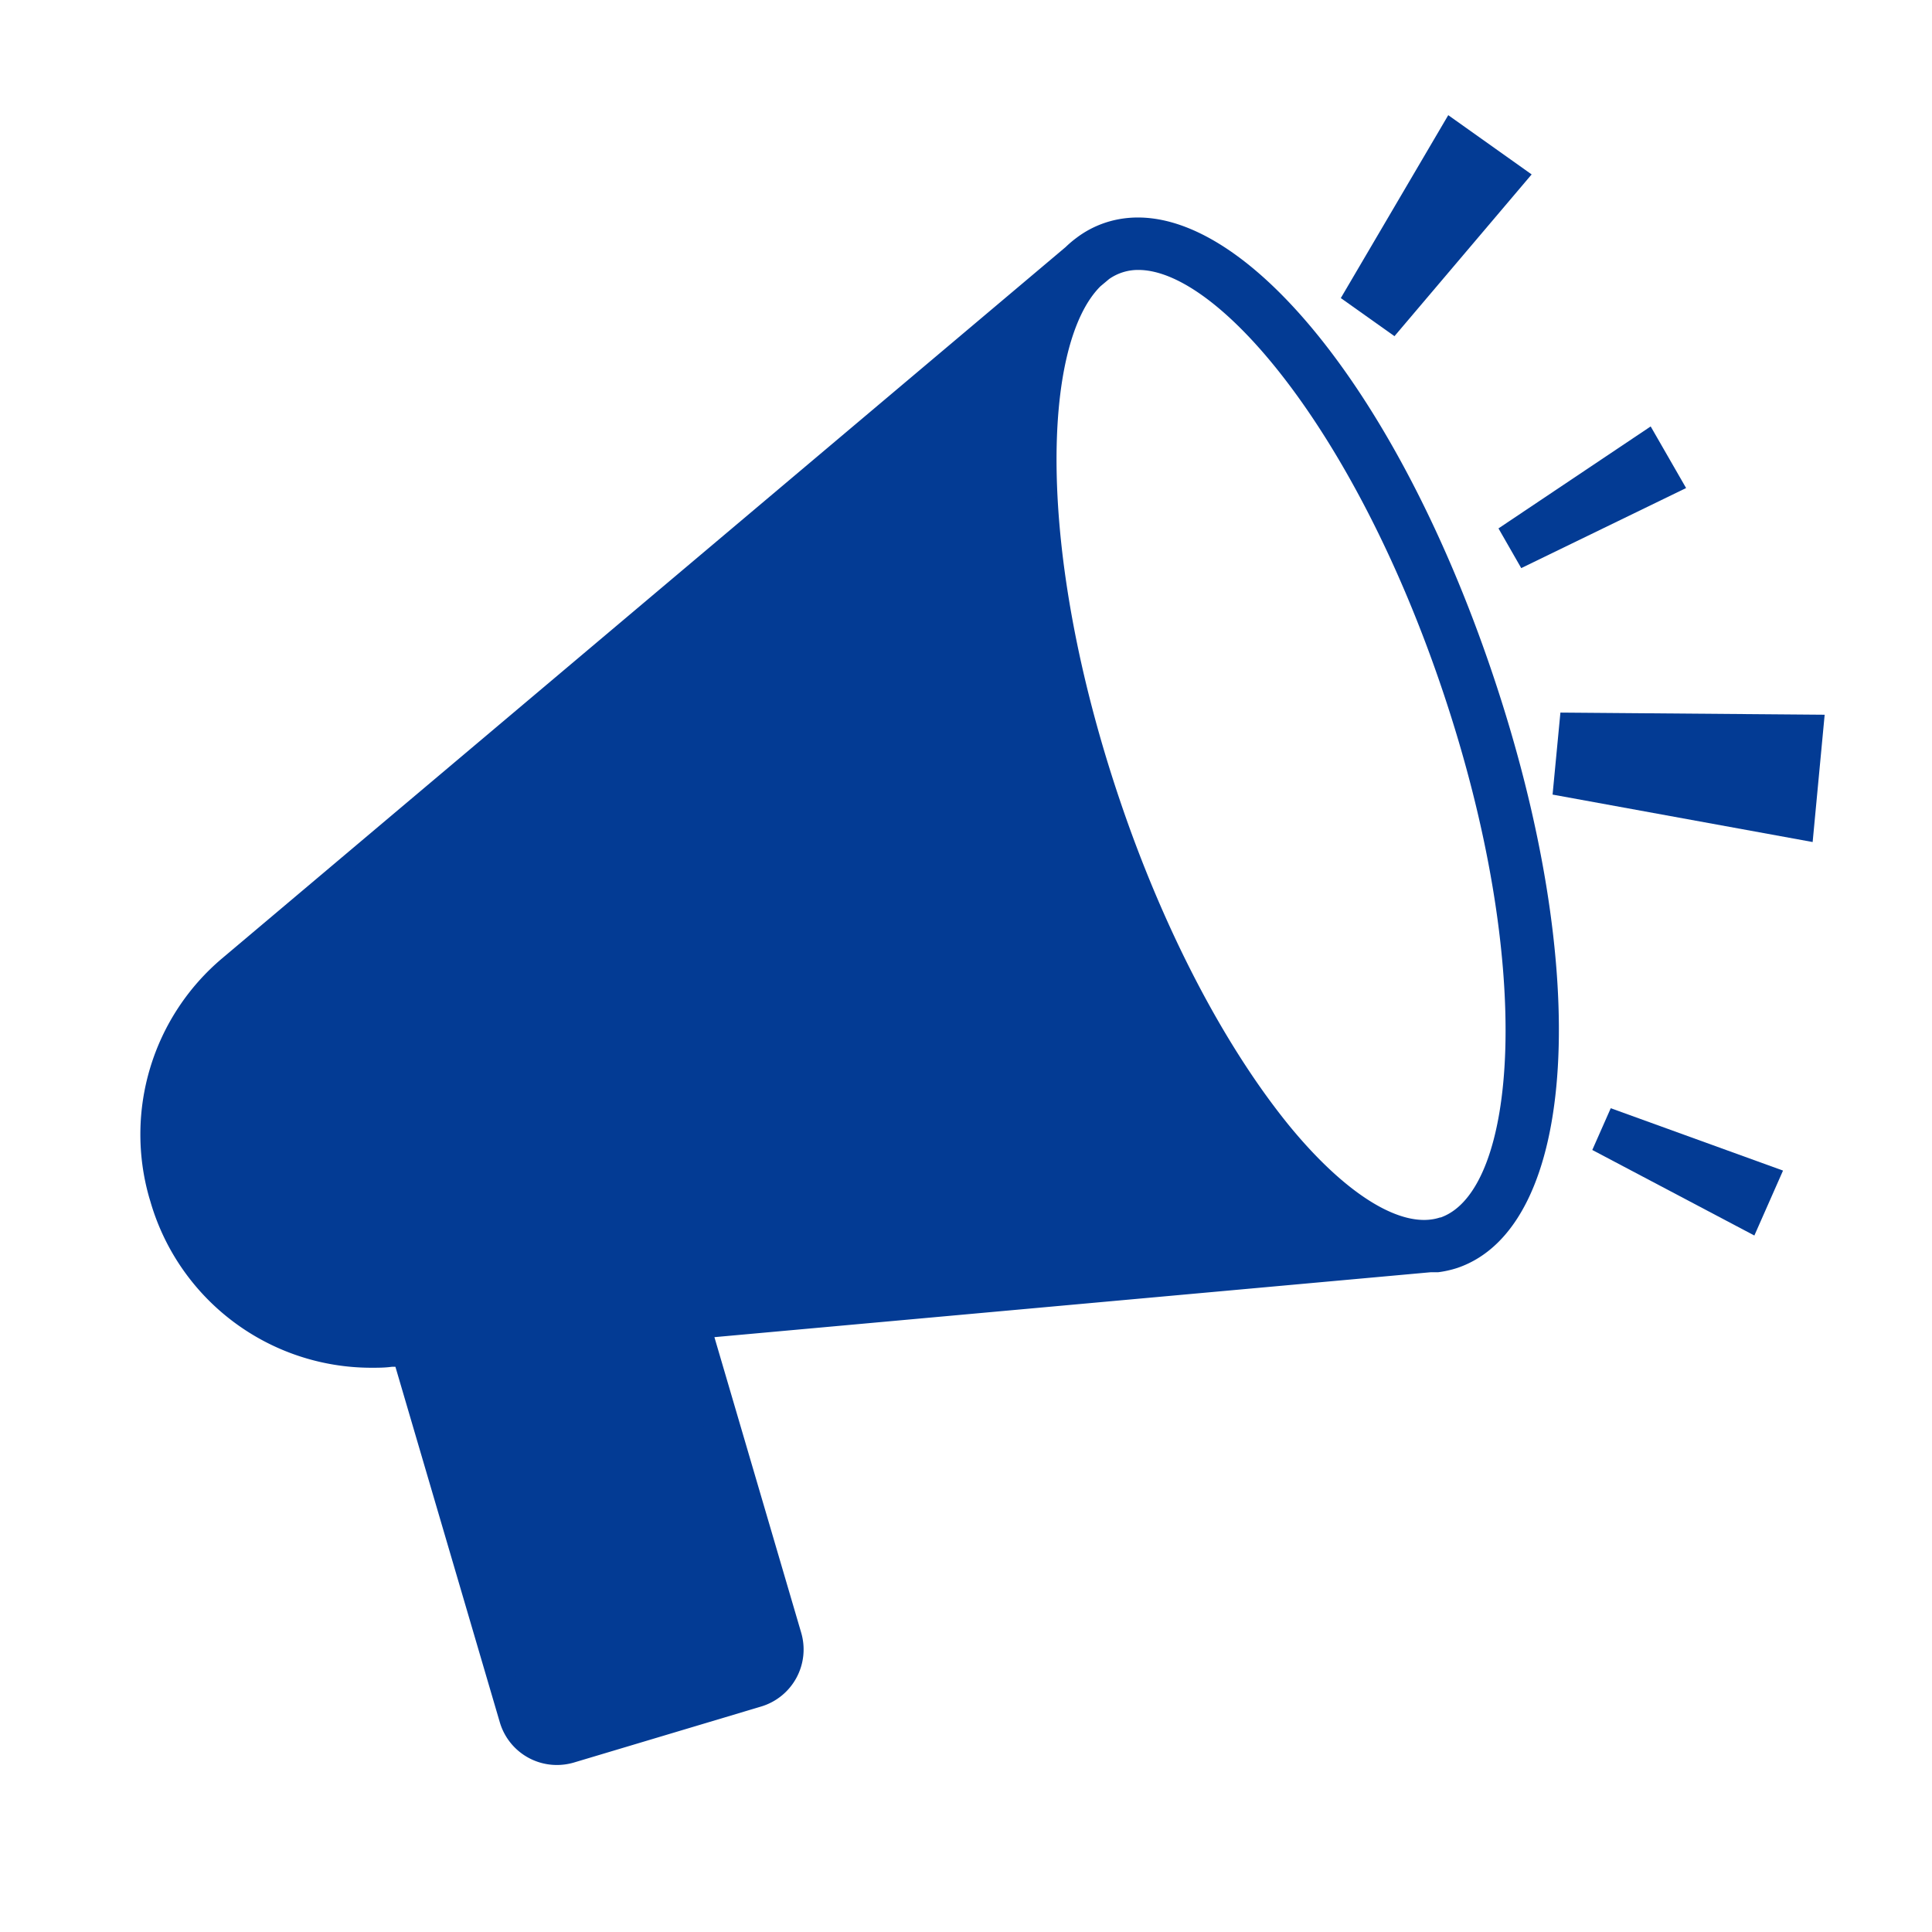
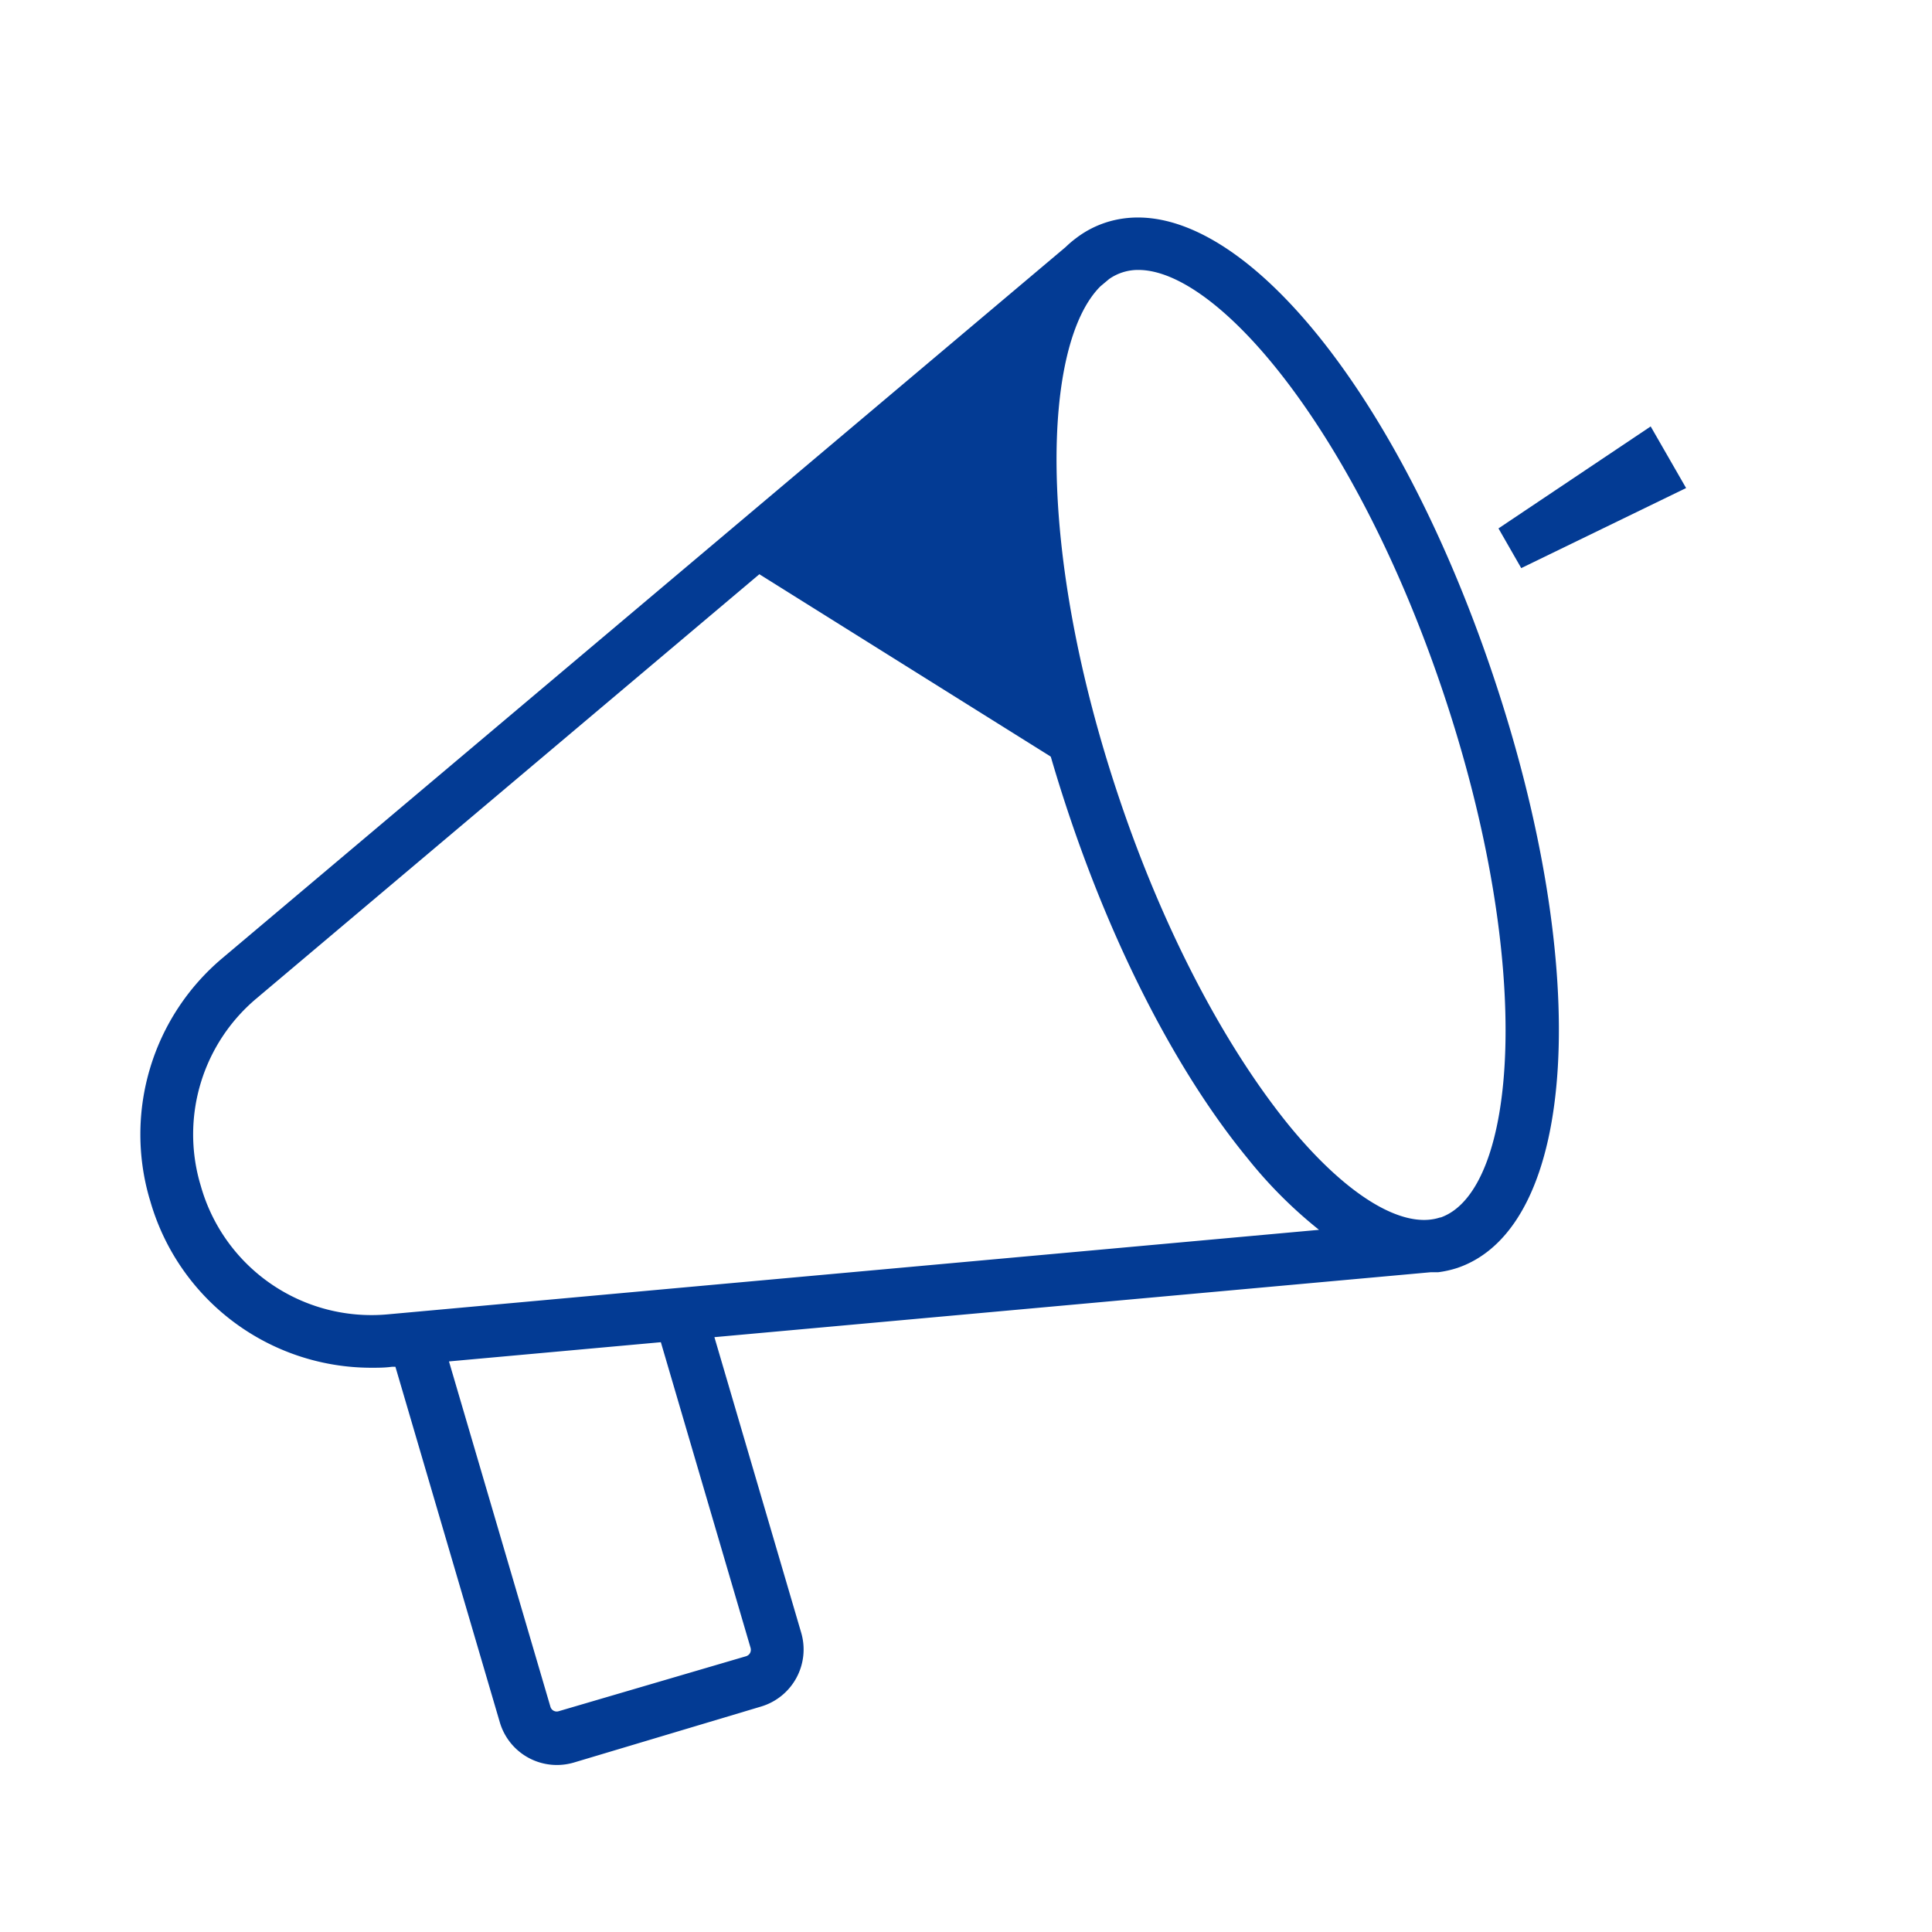
<svg xmlns="http://www.w3.org/2000/svg" id="Layer_1" data-name="Layer 1" viewBox="0 0 180 180">
  <defs>
    <style>.cls-1{fill:#033b94;}</style>
  </defs>
  <title>API copy</title>
  <path class="cls-1" d="M139.06,62.78C129.7,35,114.17,17,102.94,20.76a9.32,9.32,0,0,0-2.66,1.41h0l0,0a10.1,10.1,0,0,0-1,.85L20.68,89.3a21.46,21.46,0,0,0-6.78,22.27l.1.33a21.43,21.43,0,0,0,20.58,15.53c.64,0,1.29,0,1.93-.09l.33,0,9.72,33.1a5.54,5.54,0,0,0,5.32,4,5.65,5.65,0,0,0,1.56-.22L70.89,159a5.55,5.55,0,0,0,3.76-6.87l-8.09-27.55,66.75-6.05h0l.5,0H134a9.76,9.76,0,0,0,1.78-.4C147,114.31,148.42,90.53,139.06,62.78ZM18.72,110.53l-.1-.34a16.54,16.54,0,0,1,5.23-17.13L94.28,33.65C92.28,44,94,59.3,99.65,76.07c4.26,12.65,10.14,24,16.56,31.82a42.15,42.15,0,0,0,6.68,6.69L63.13,120l-27.06,2.46A16.52,16.52,0,0,1,18.72,110.53Zm51.21,43a.66.66,0,0,1-.05.48.64.64,0,0,1-.38.3l-17.45,5.12a.61.61,0,0,1-.77-.42l-9.45-32.17,19.74-1.79Zm64.26-40.11c-3.49,1.18-8.79-2.06-14.17-8.66-6-7.42-11.63-18.17-15.71-30.28-7.87-23.32-7.18-42.45-1.78-47.81l.8-.67a4.68,4.68,0,0,1,2.73-.85c7.46,0,20.19,15,28.34,39.18C143.15,90.29,141.31,111,134.19,113.44Z" />
-   <path class="cls-1" d="M56.53,122a5.46,5.46,0,0,1,2.78,0,5.32,5.32,0,0,1,2.56,2.88A109.11,109.11,0,0,1,71.62,153c.2,1,.33,2.28-.44,3a3.2,3.2,0,0,1-1.21.6q-7.74,2.54-15.66,4.41c-1.84.43-4.15.68-5.24-.86a5.58,5.58,0,0,1-.72-2.53c-.73-4.84-3.52-9.13-4.72-13.88-.75-3-.78-6.22-1.81-9.16-.68-1.94-4.13-5.73-3.77-7.79C38.7,123.22,52.88,122.63,56.53,122Z" />
-   <path class="cls-1" d="M98.44,29.82s-2.2,17.89-2.2,18.67,5.44,24.37,5.44,24.37l7,18.41,10.67,15.82,9,9.08-93.09,8.9-13-5-8-13,5.18-14.76,20-16.87L67.71,51.6,83.79,39.41Z" />
-   <polygon class="cls-1" points="129.92 31.32 124.92 27.77 134.93 10.73 142.7 16.25 129.92 31.32" />
-   <polygon class="cls-1" points="144.65 74.03 145.38 66.39 170 66.59 168.88 78.45 144.65 74.03" />
+   <path class="cls-1" d="M98.44,29.82s-2.2,17.89-2.2,18.67,5.44,24.37,5.44,24.37L67.71,51.6,83.79,39.41Z" />
  <polygon class="cls-1" points="141.73 52.93 139.61 49.23 153.79 39.73 157.09 45.47 141.73 52.93" />
-   <polygon class="cls-1" points="148.35 107.14 150.07 103.25 166.12 109.06 163.45 115.11 148.35 107.14" />
</svg>